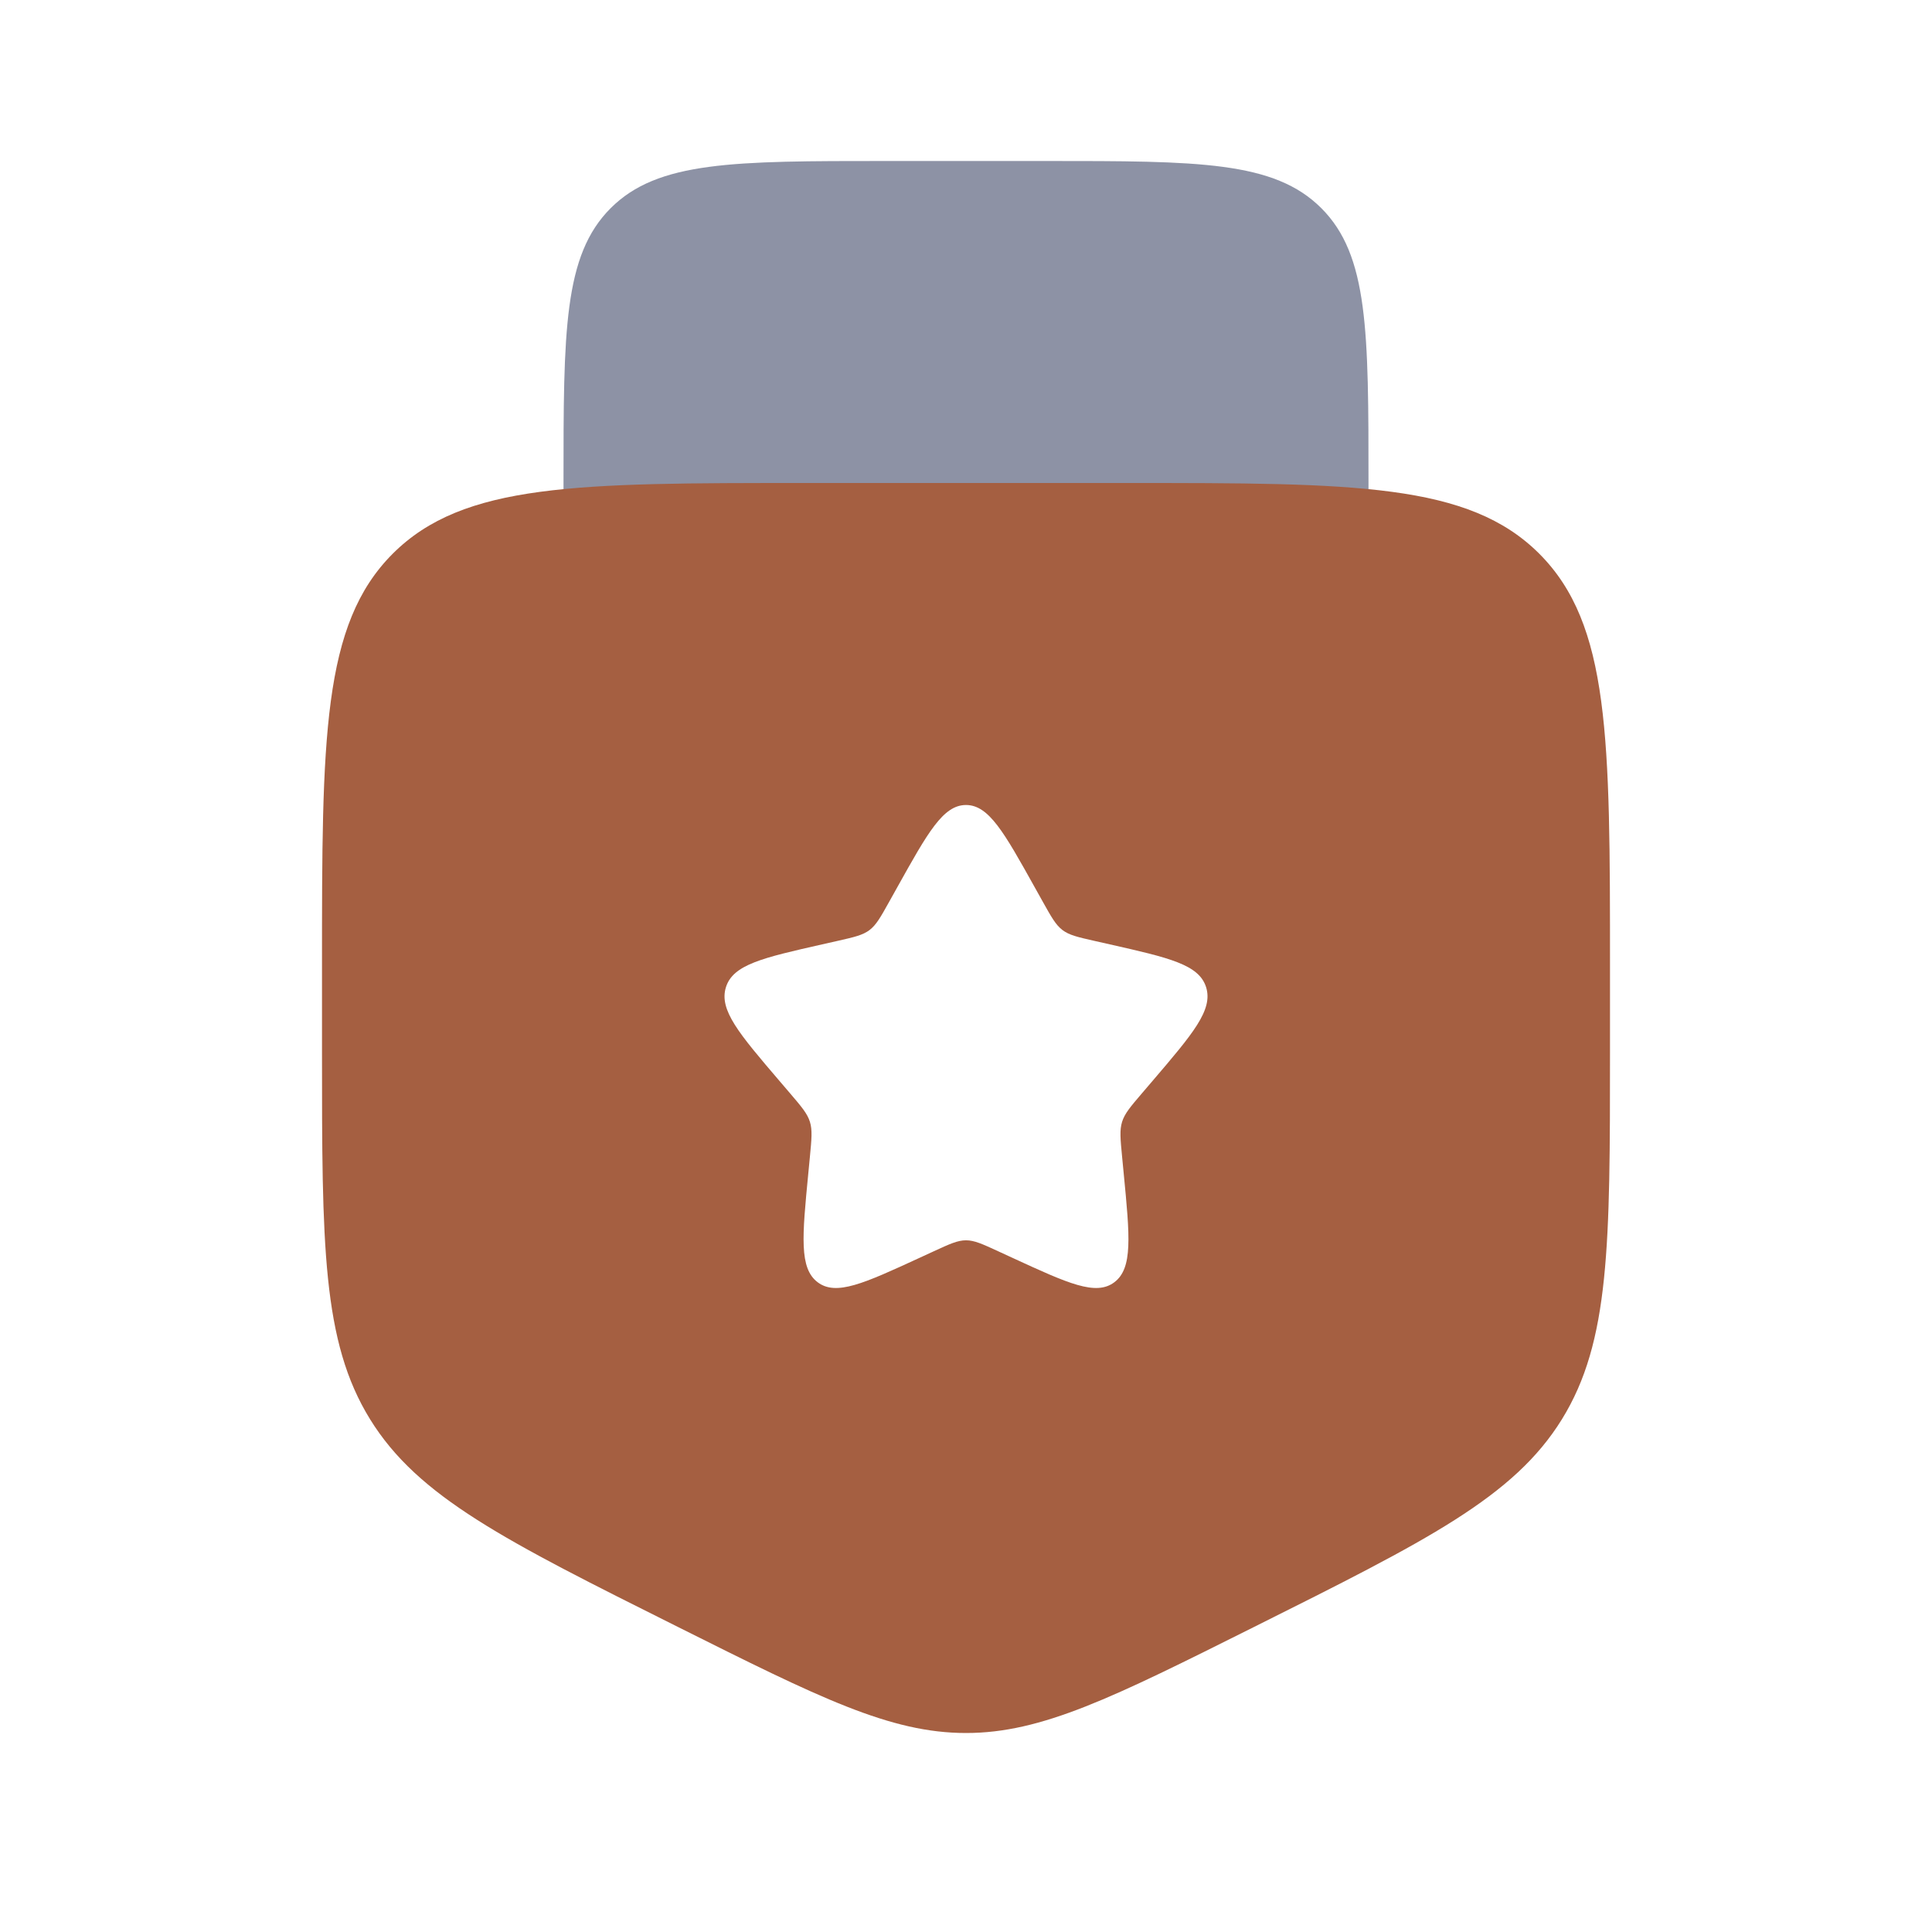
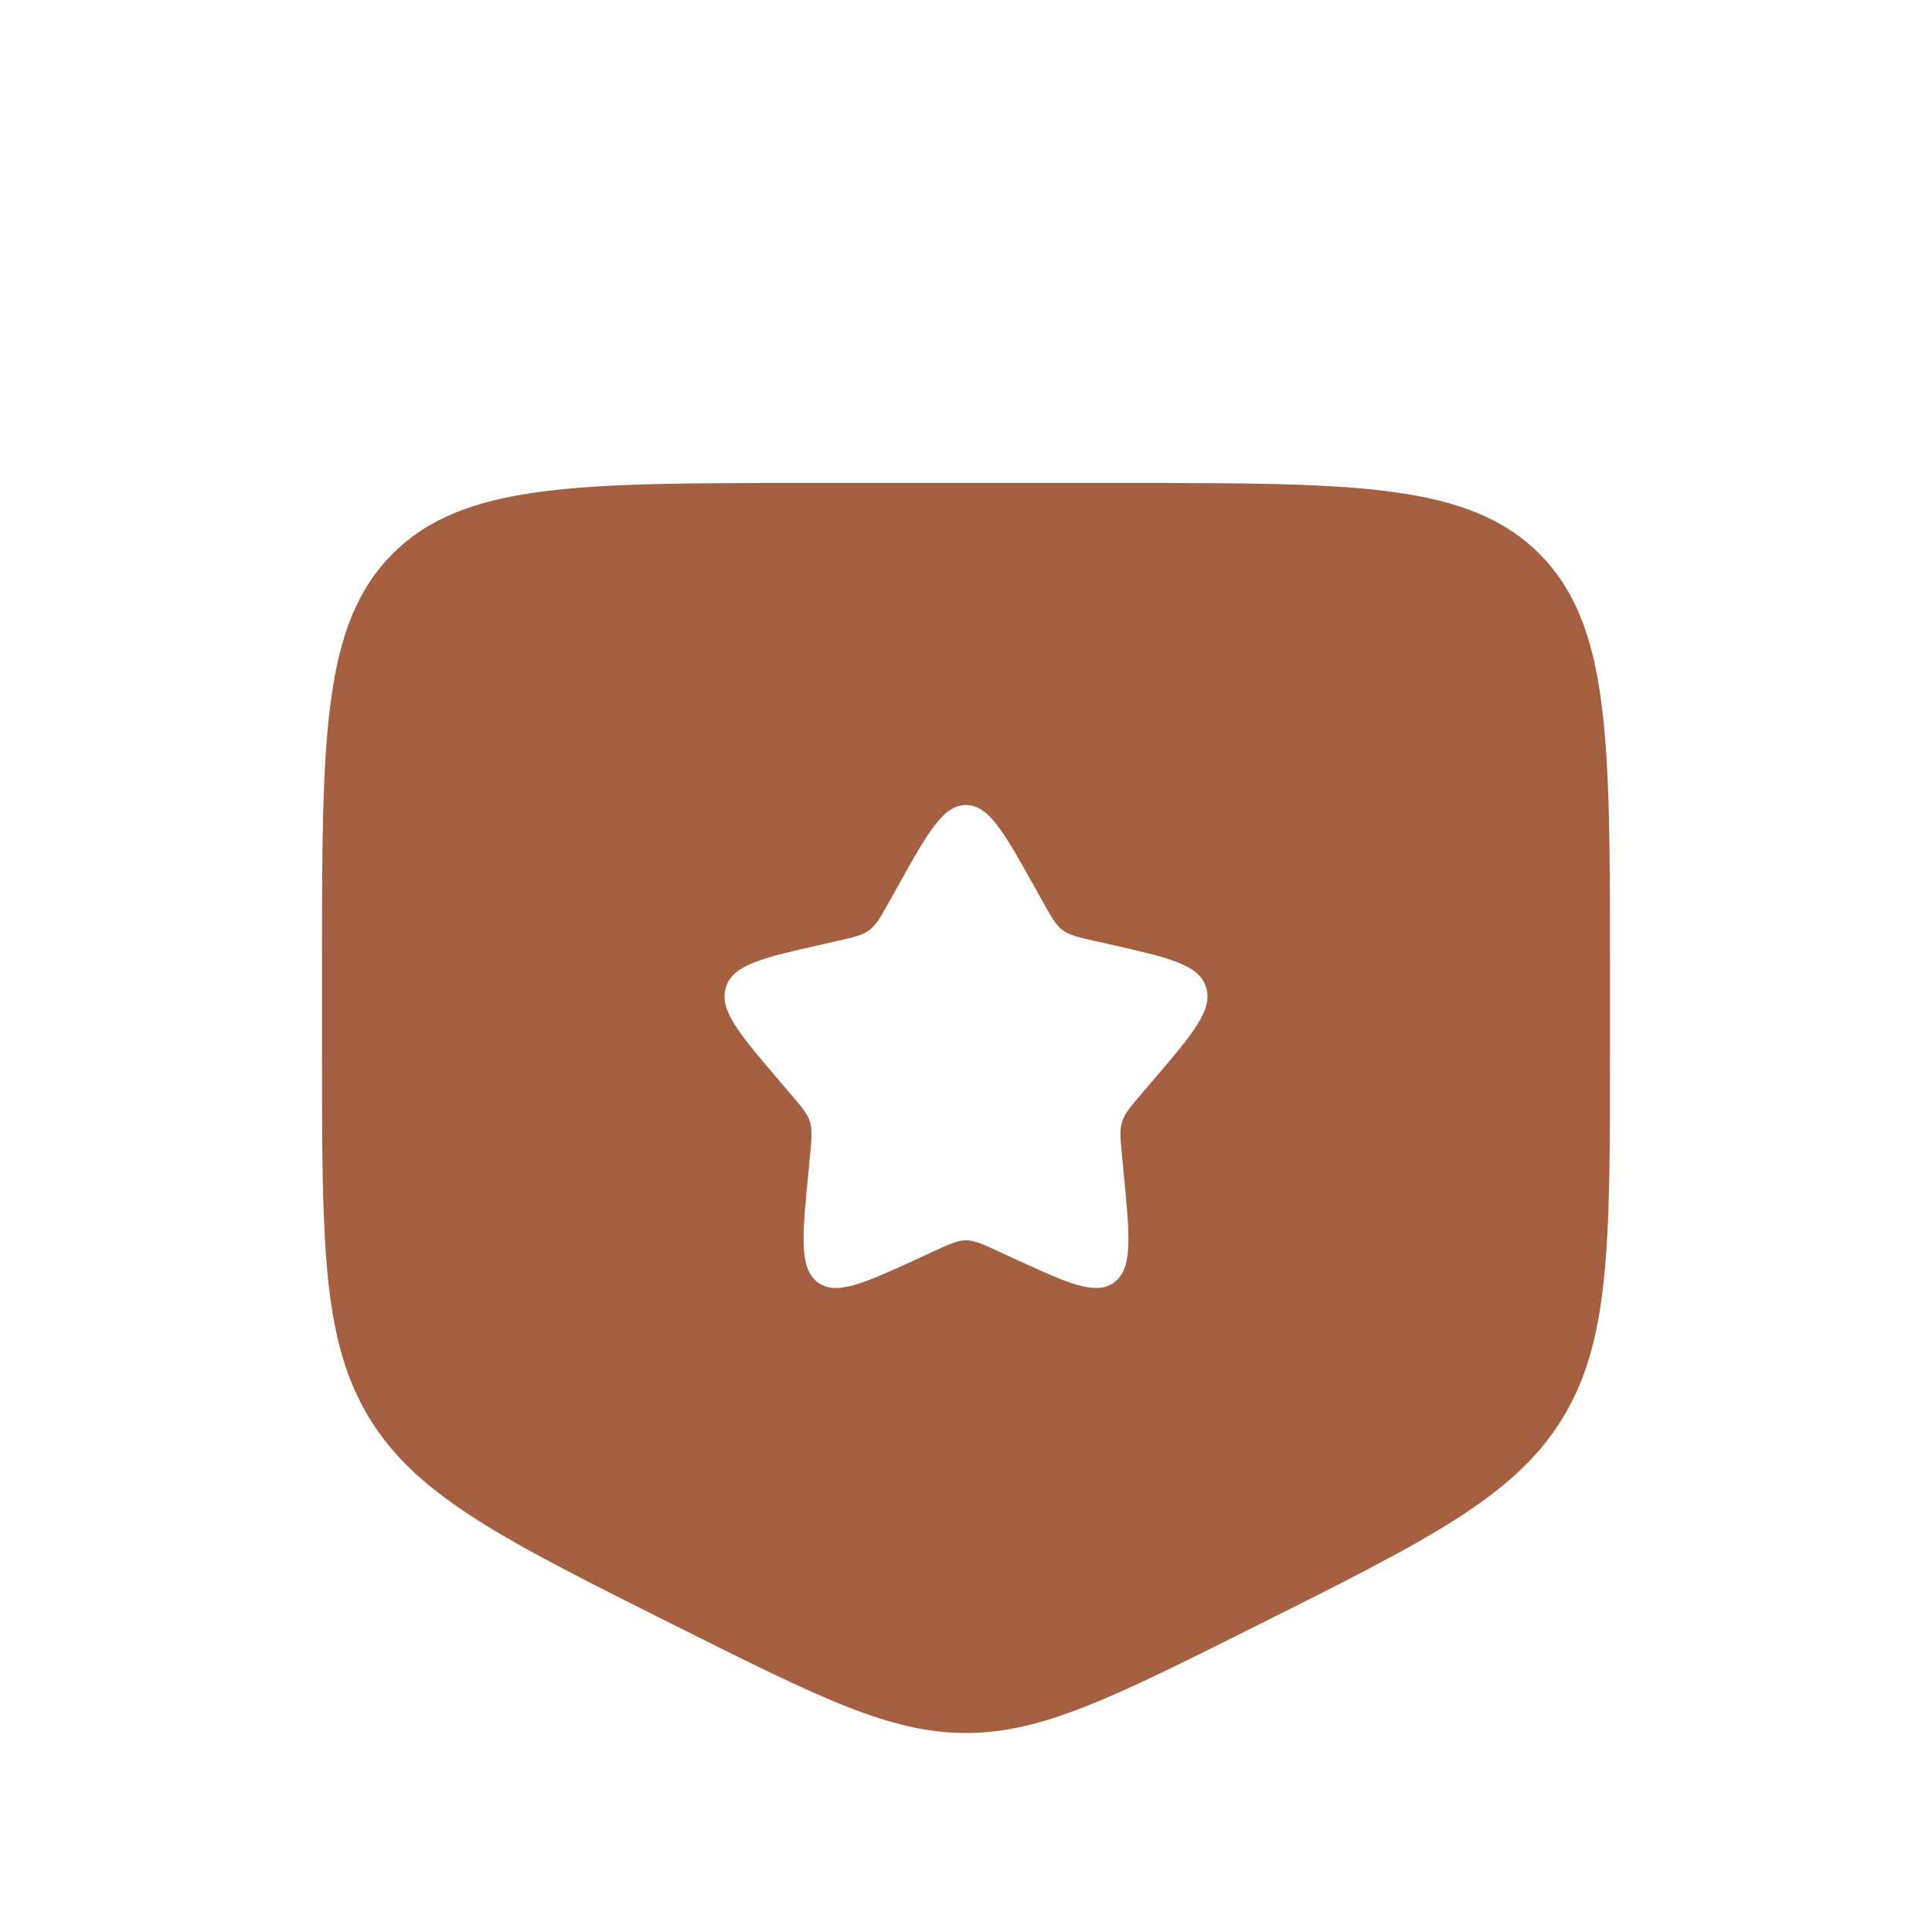
<svg xmlns="http://www.w3.org/2000/svg" width="48" height="48" viewBox="0 0 48 48" fill="none">
-   <path opacity="0.5" d="M26 4H22C18.229 4 16.343 4 15.172 5.172C14 6.343 14 8.229 14 12V16H34V12C34 8.229 34 6.343 32.828 5.172C31.657 4 29.771 4 26 4Z" fill="#1C274C" />
  <path fill-rule="evenodd" clip-rule="evenodd" d="M20 12H28C33.657 12 36.485 12 38.243 13.757C40 15.515 40 18.343 40 24V26.111C40 30.923 40 33.328 38.805 35.262C37.61 37.195 35.459 38.271 31.155 40.422C27.644 42.178 25.889 43.056 24 43.056C22.111 43.056 20.356 42.178 16.845 40.422C12.541 38.271 10.39 37.195 9.195 35.262C8 33.328 8 30.923 8 26.111V24C8 18.343 8 15.515 9.757 13.757C11.515 12 14.343 12 20 12ZM24 20C23.432 20 23.052 20.682 22.292 22.045L22.095 22.398C21.879 22.785 21.771 22.979 21.603 23.107C21.435 23.234 21.225 23.282 20.806 23.377L20.424 23.463C18.948 23.797 18.21 23.964 18.035 24.529C17.859 25.093 18.362 25.681 19.368 26.858L19.628 27.162C19.914 27.497 20.057 27.664 20.122 27.871C20.186 28.077 20.164 28.3 20.121 28.747L20.082 29.153C19.93 30.722 19.854 31.507 20.313 31.856C20.773 32.205 21.464 31.887 22.845 31.251L23.203 31.086C23.596 30.905 23.792 30.815 24 30.815C24.208 30.815 24.404 30.905 24.797 31.086L25.155 31.251C26.536 31.887 27.227 32.205 27.687 31.856C28.147 31.507 28.07 30.722 27.918 29.153L27.879 28.747C27.836 28.3 27.814 28.077 27.878 27.871C27.943 27.664 28.086 27.497 28.372 27.162L28.632 26.858C29.638 25.681 30.141 25.093 29.966 24.529C29.79 23.964 29.052 23.797 27.576 23.463L27.194 23.377C26.775 23.282 26.565 23.234 26.397 23.107C26.229 22.979 26.121 22.785 25.905 22.398L25.708 22.045C24.948 20.682 24.568 20 24 20Z" fill="#A55F41" />
</svg>